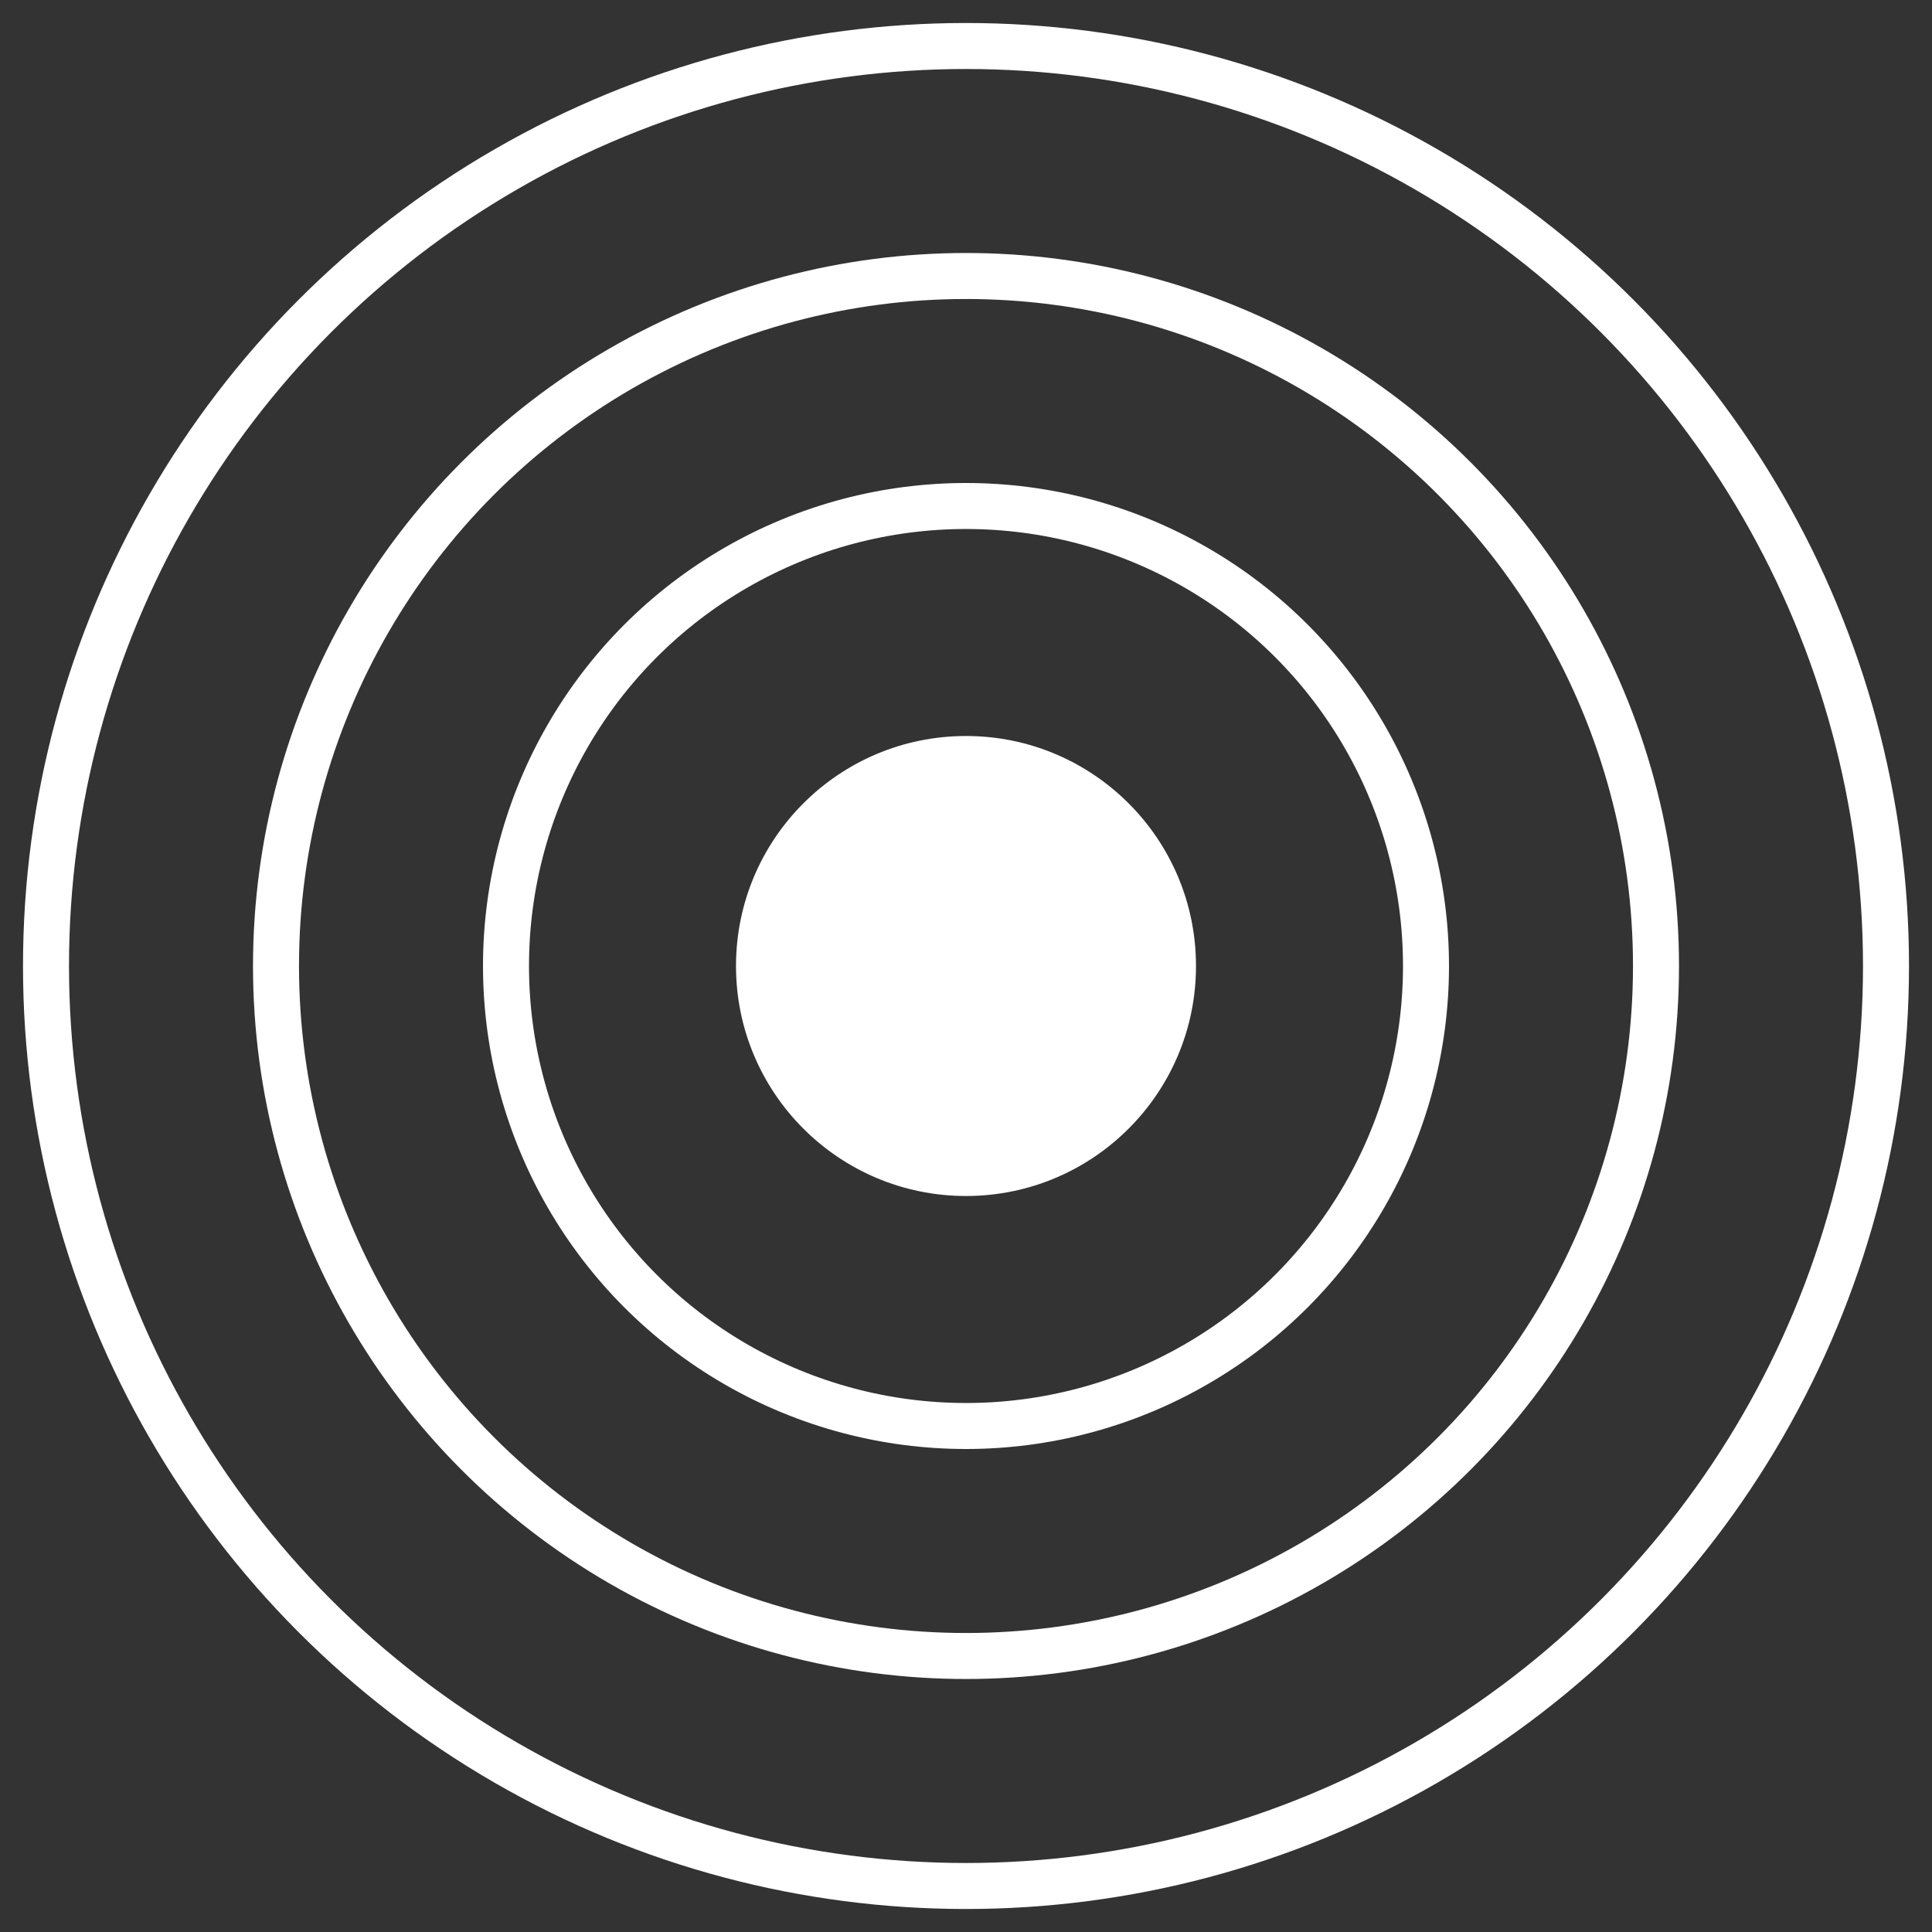
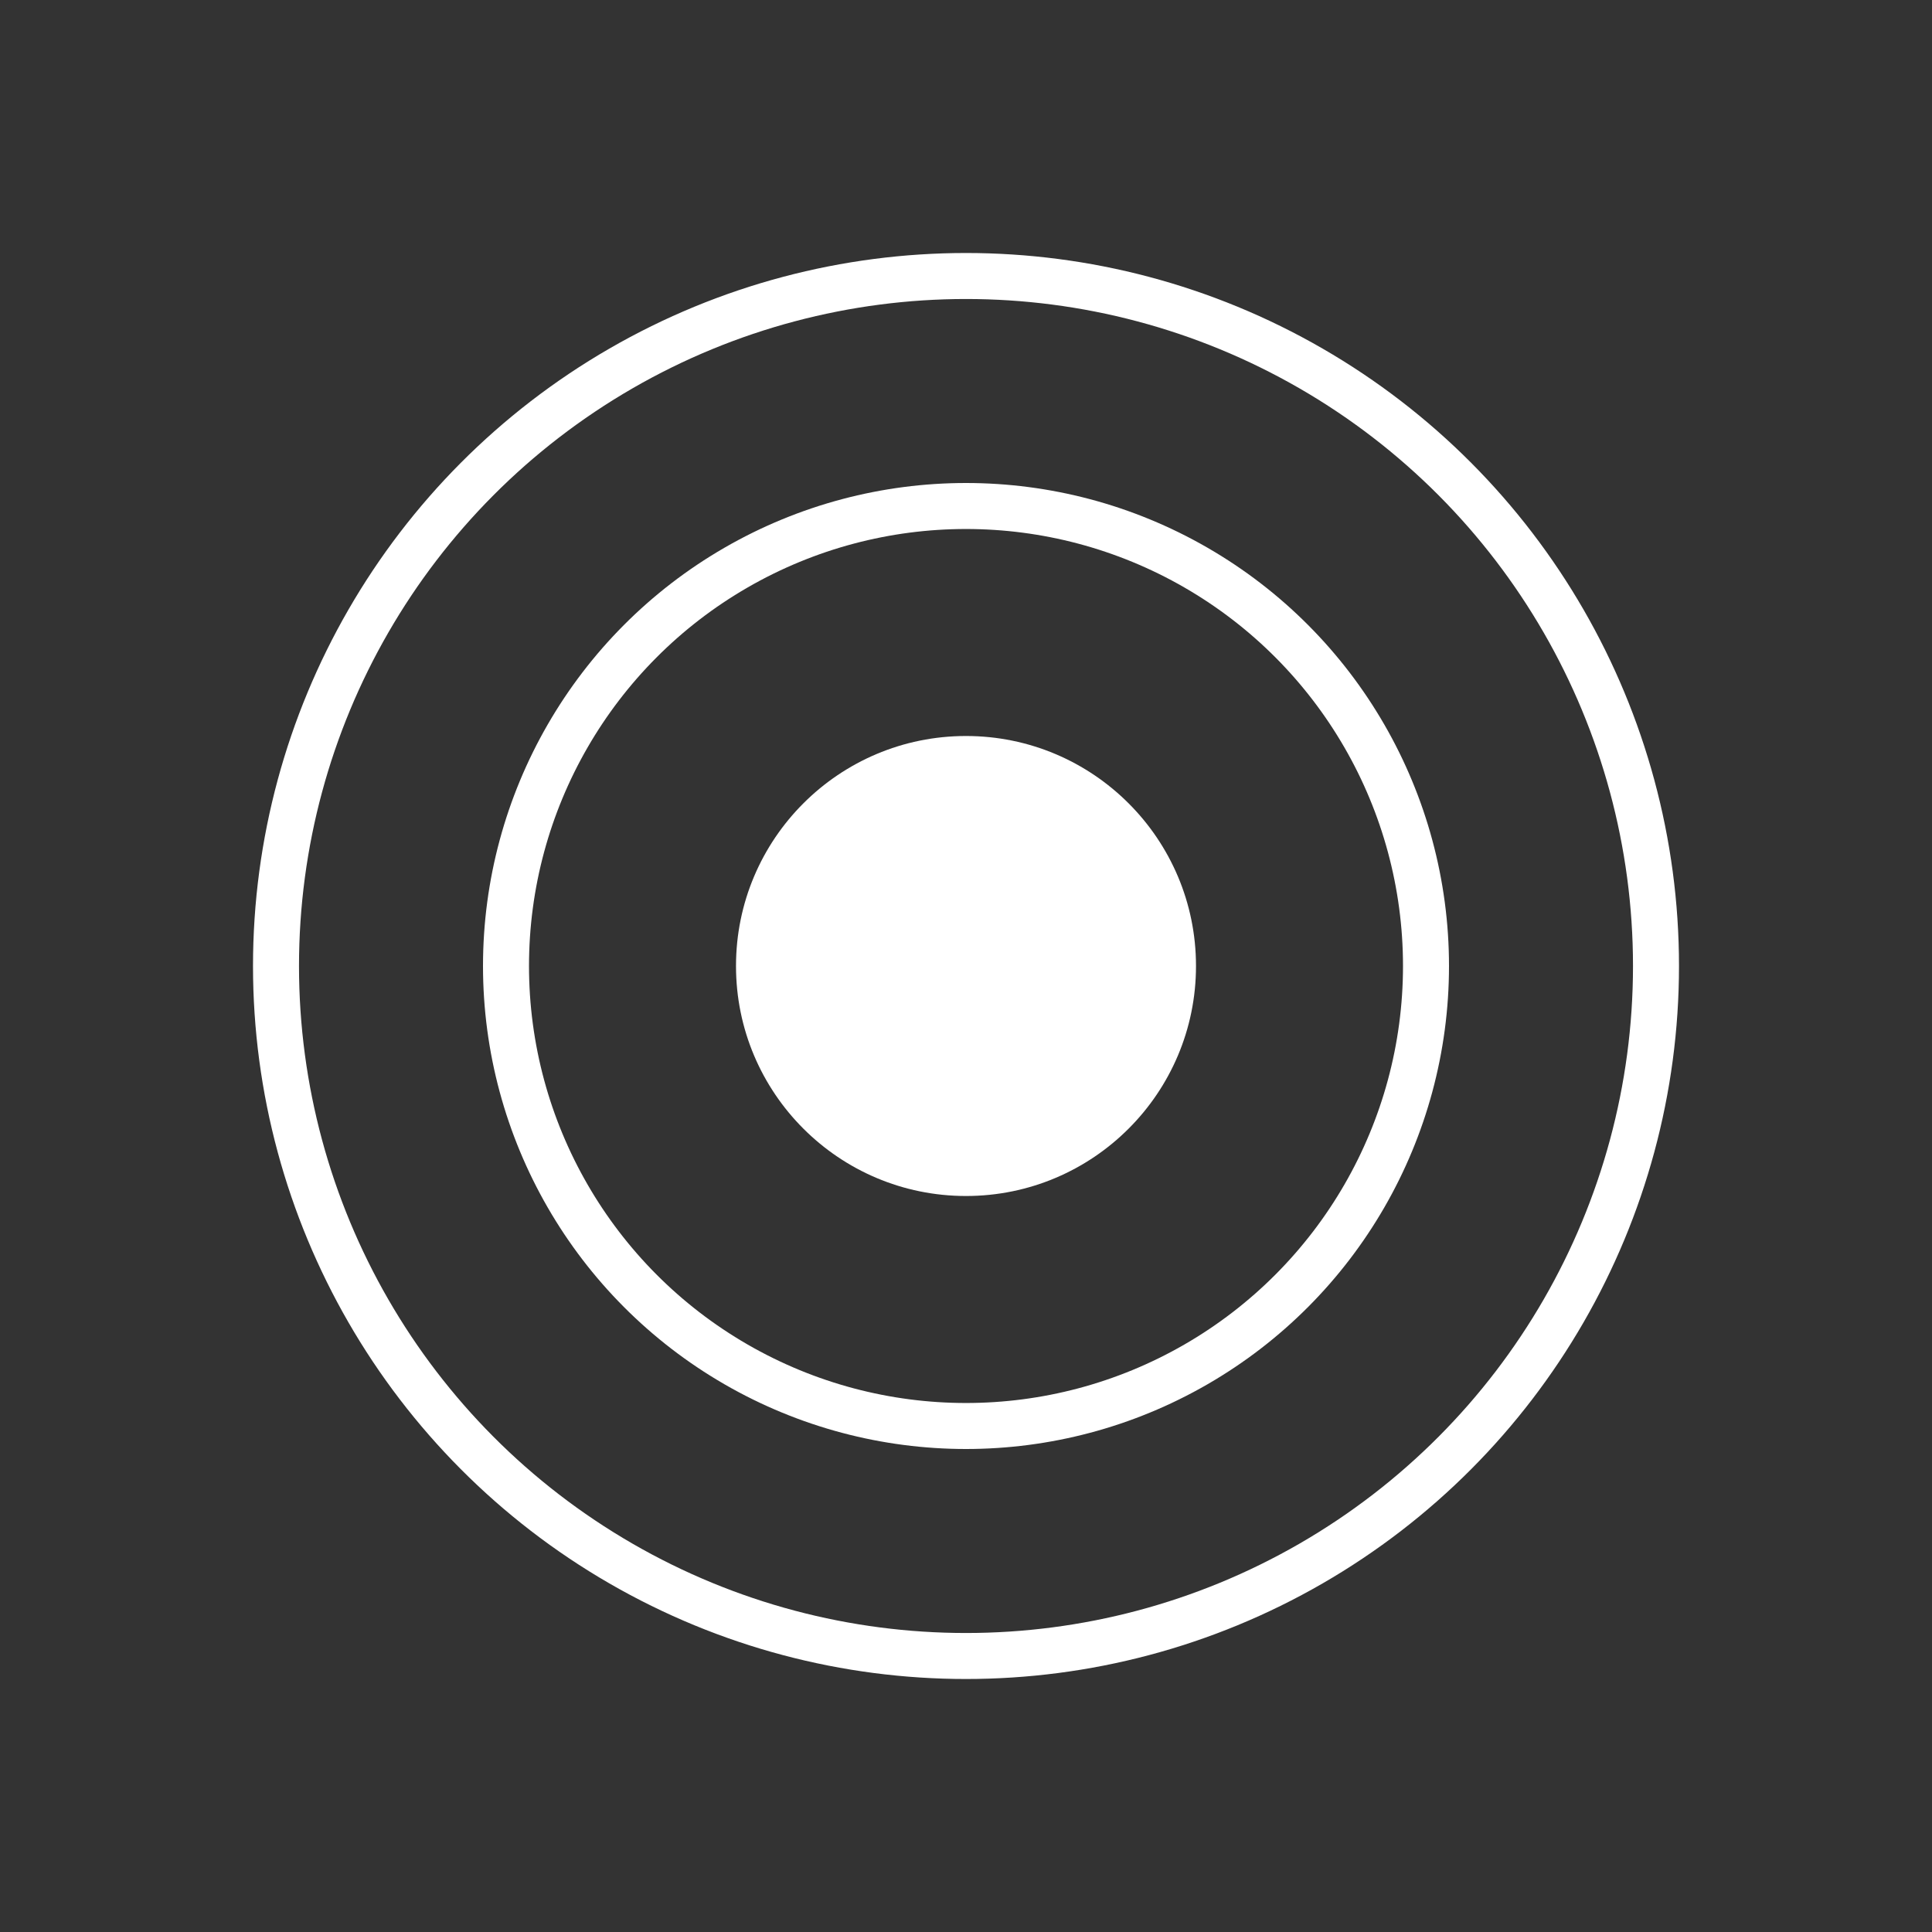
<svg xmlns="http://www.w3.org/2000/svg" width="42px" height="42px" viewBox="0 0 42 42" version="1.1">
  <rect x="0" y="0" width="42" height="42" fill="#333333" stroke="none" />
  <title>Group 7 Copy 11</title>
  <desc>Created with Sketch.</desc>
  <g id="home" stroke="none" stroke-width="1" fill="none" fill-rule="evenodd">
    <g id="hyg-home" transform="translate(-468, -2781)">
      <g id="Group-7-Copy-11" transform="translate(469, 2782)">
        <circle id="Oval" fill="#FFFFFF" cx="20" cy="20" r="5" />
        <g id="Group-6" stroke="#FFFFFF">
          <circle id="Oval" cx="20" cy="20" r="10" />
          <circle id="Oval" cx="20" cy="20" r="15" />
-           <circle id="Oval" cx="20" cy="20" r="20" />
        </g>
      </g>
    </g>
  </g>
</svg>